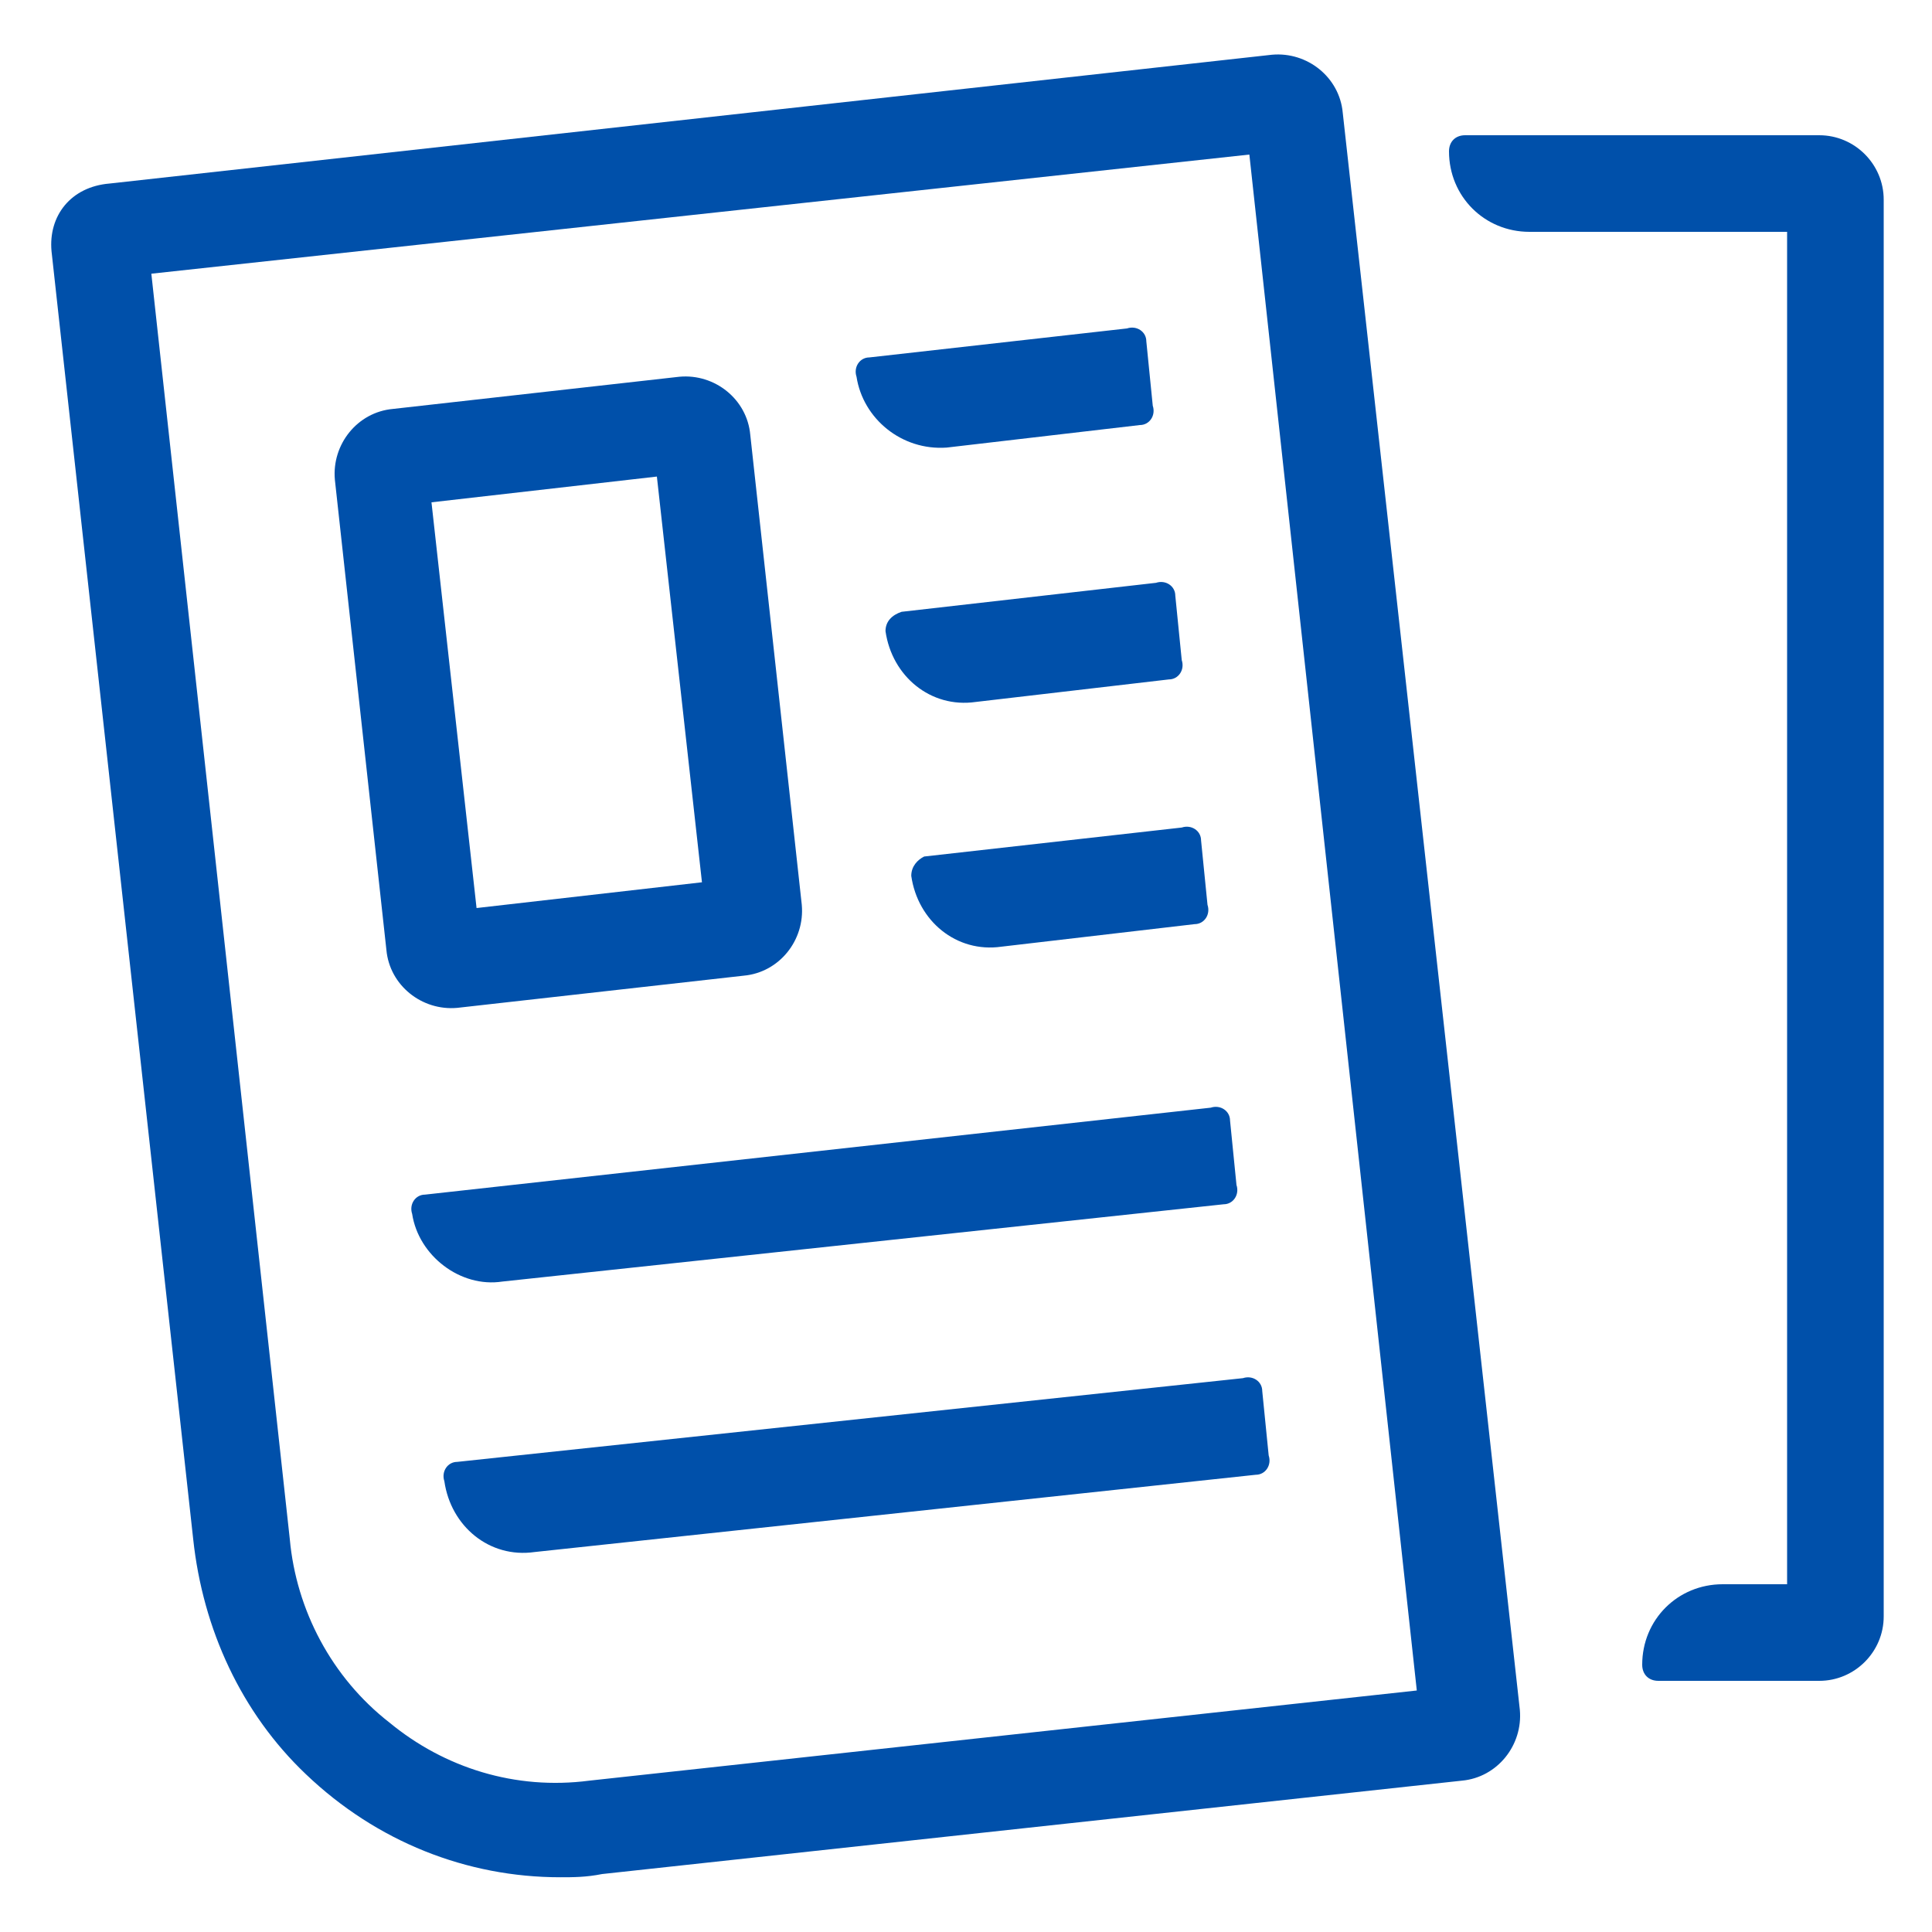
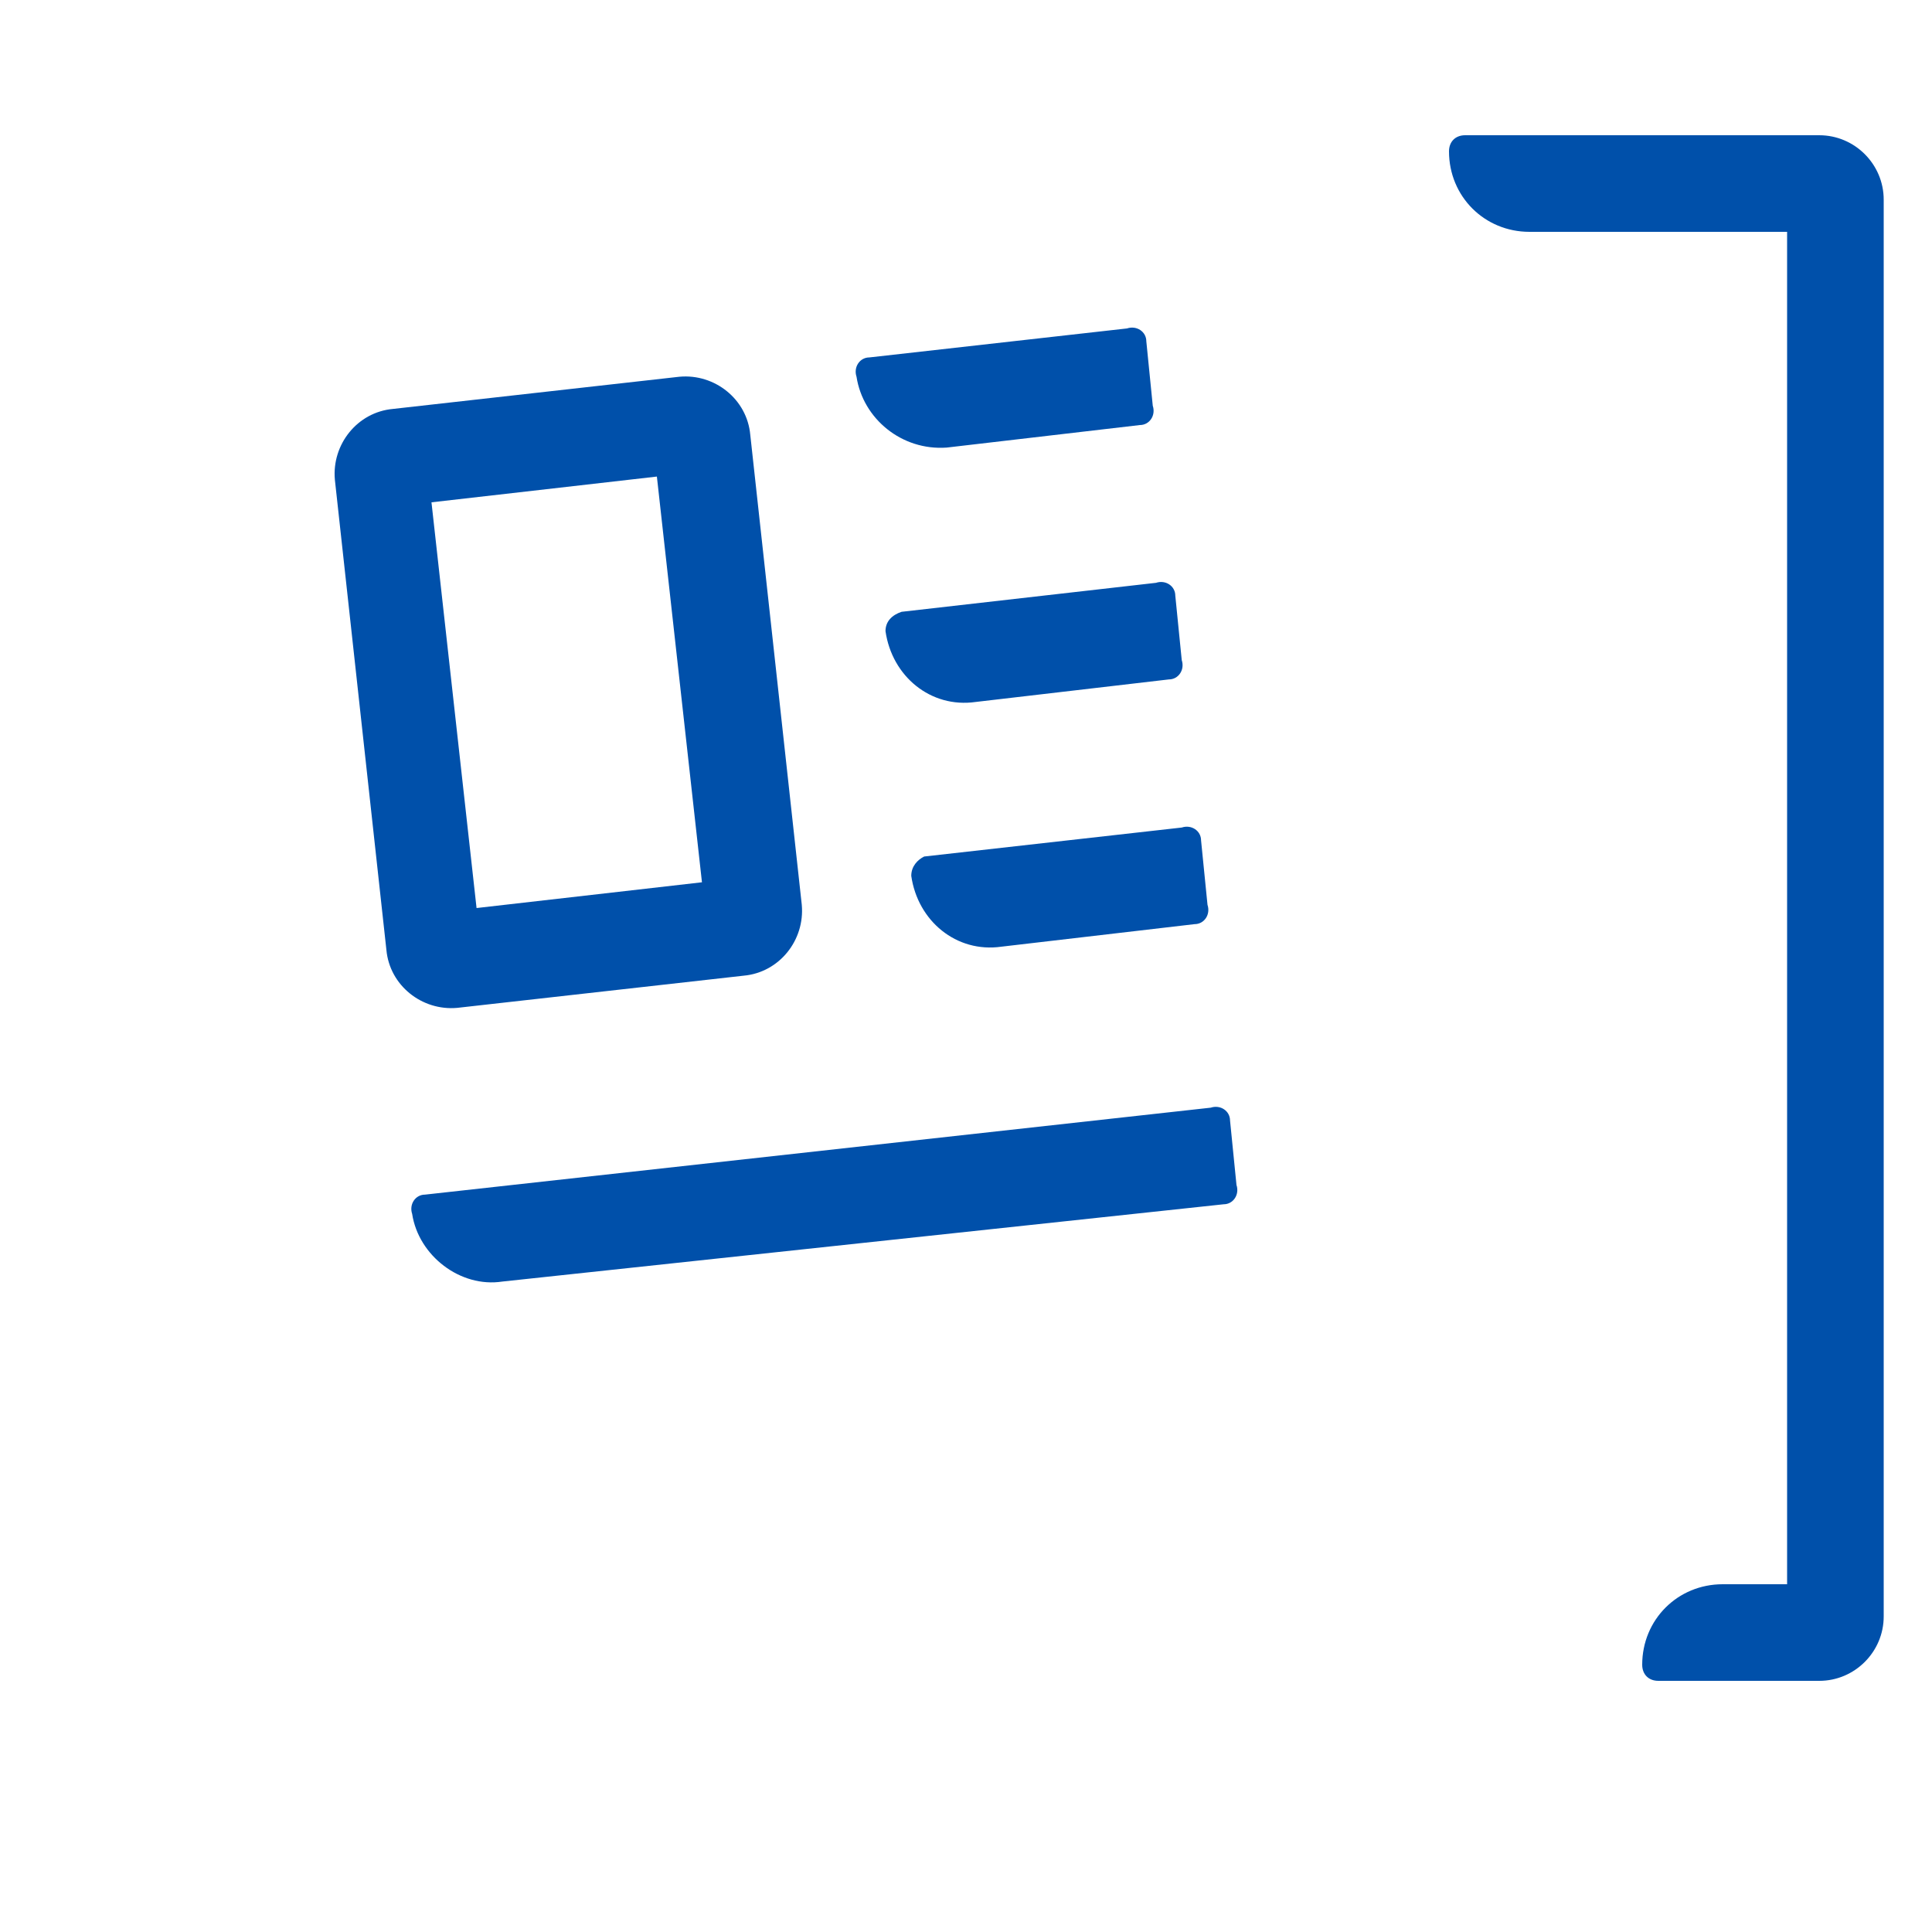
<svg xmlns="http://www.w3.org/2000/svg" enable-background="new 0 0 60 60" viewBox="0 0 60 60">
  <g fill="#0050aa">
-     <path d="m41.7 3.5c-.1-1.1-1.1-1.9-2.2-1.8l-36.1 4c-1.2.1-1.9 1-1.8 2.1l4.4 40c.3 2.8 1.5 5.4 3.5 7.3 2.2 2.1 5 3.2 7.9 3.2.4 0 .8 0 1.3-.1l26.7-2.9c1.1-.1 1.9-1.1 1.8-2.2zm-23.4 51.8c-2.3.3-4.5-.4-6.2-1.8-1.8-1.4-2.9-3.5-3.1-5.7l-4.3-39.3 34.1-3.7 5.2 47.7z" />
    <path d="m14.2 31.3 8.9-1c1.1-.1 1.9-1.1 1.8-2.2l-1.6-14.6c-.1-1.1-1.1-1.9-2.2-1.8l-8.9 1c-1.1.1-1.9 1.1-1.8 2.2l1.6 14.6c.1 1.1 1.1 1.9 2.2 1.8zm6.2-16.5 1.4 12.6-7 .8-1.4-12.6z" />
    <path d="m29.4 13.9 6-.7c.3 0 .5-.3.4-.6l-.2-2c0-.3-.3-.5-.6-.4l-8 .9c-.3 0-.5.3-.4.6.2 1.3 1.4 2.3 2.8 2.2z" />
    <path d="m27.5 19.6c.2 1.4 1.4 2.4 2.8 2.2l6-.7c.3 0 .5-.3.4-.6l-.2-2c0-.3-.3-.5-.6-.4l-7.9.9c-.3.1-.5.3-.5.6z" />
    <path d="m28.3 27.2c.2 1.4 1.4 2.4 2.8 2.2l6-.7c.3 0 .5-.3.4-.6l-.2-2c0-.3-.3-.5-.6-.4l-8 .9c-.2.1-.4.3-.4.6z" />
    <path d="m15.6 39.8 22.4-2.4c.3 0 .5-.3.4-.6l-.2-2c0-.3-.3-.5-.6-.4l-24.4 2.7c-.3 0-.5.3-.4.6.2 1.3 1.5 2.3 2.8 2.1z" />
-     <path d="m14.2 45.4c-.3 0-.5.3-.4.6.2 1.4 1.4 2.4 2.8 2.2l22.4-2.4c.3 0 .5-.3.4-.6l-.2-2c0-.3-.3-.5-.6-.4z" />
    <path d="m56.5 4.2h-11c-.3 0-.5.2-.5.5 0 1.4 1.1 2.5 2.5 2.5h8v42h-2c-1.4 0-2.5 1.1-2.5 2.5 0 .3.2.5.5.5h5c1.1 0 2-.9 2-2v-44c0-1.1-.9-2-2-2z" />
  </g>
</svg>